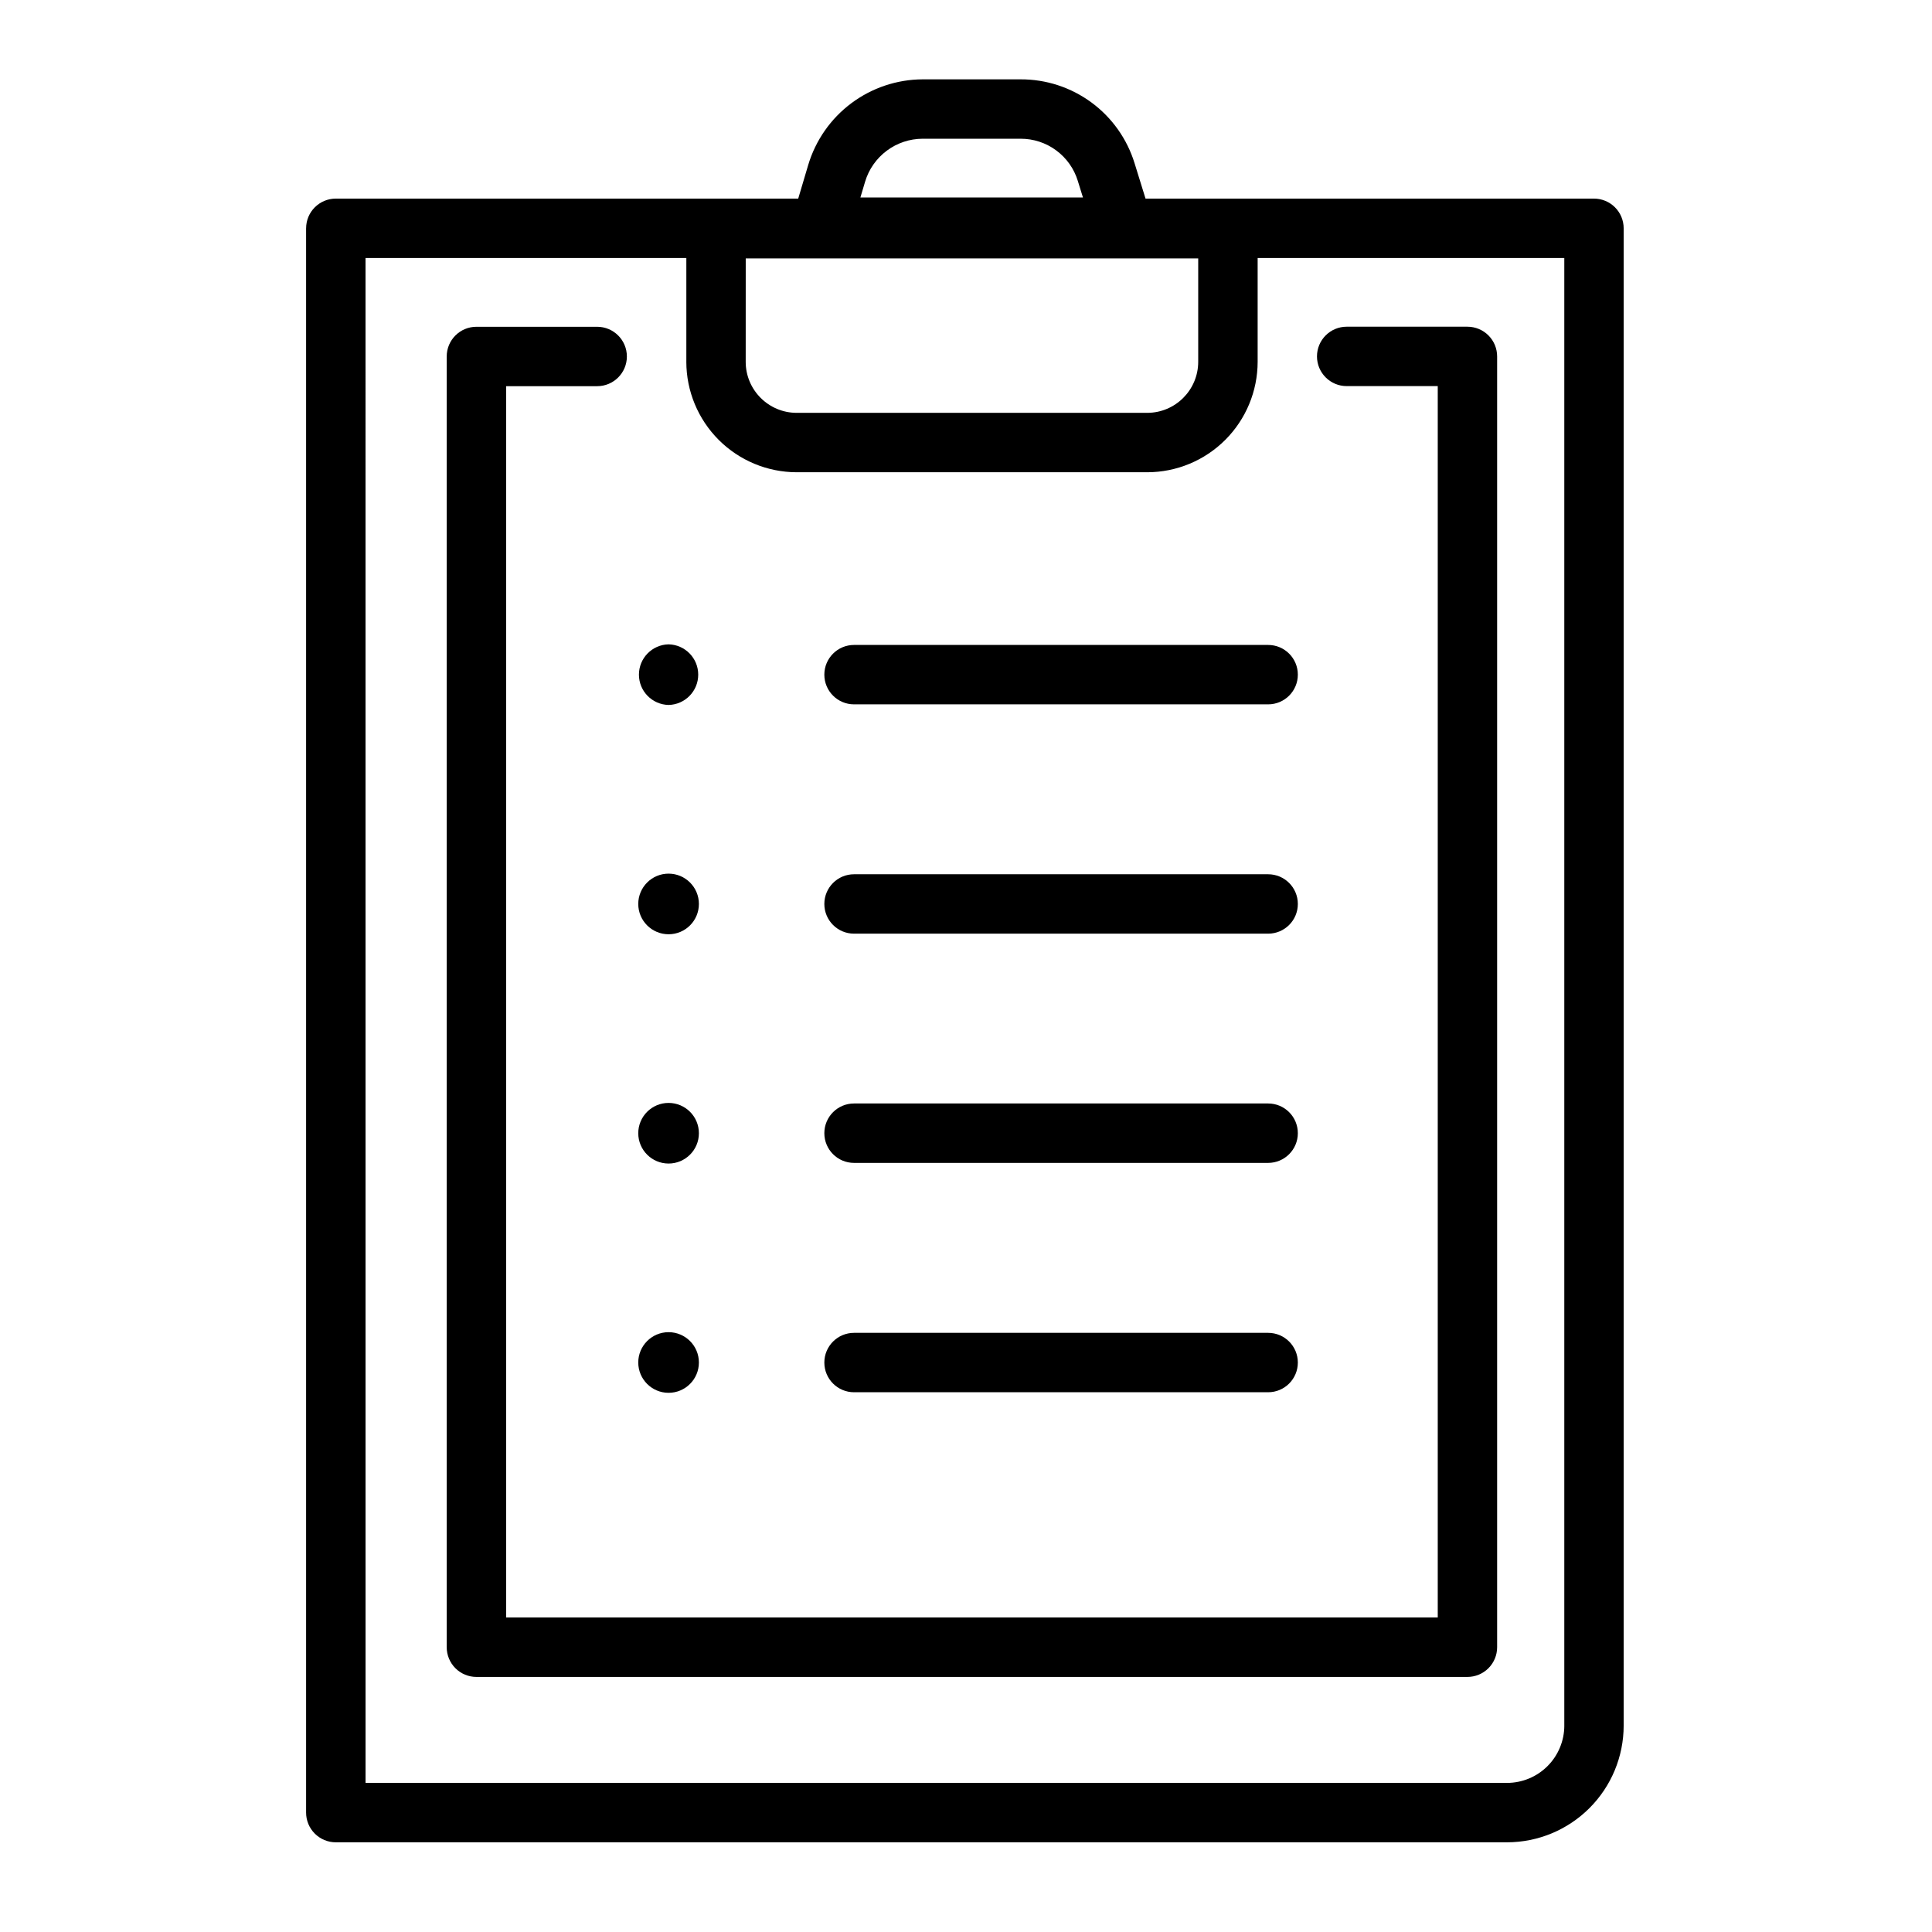
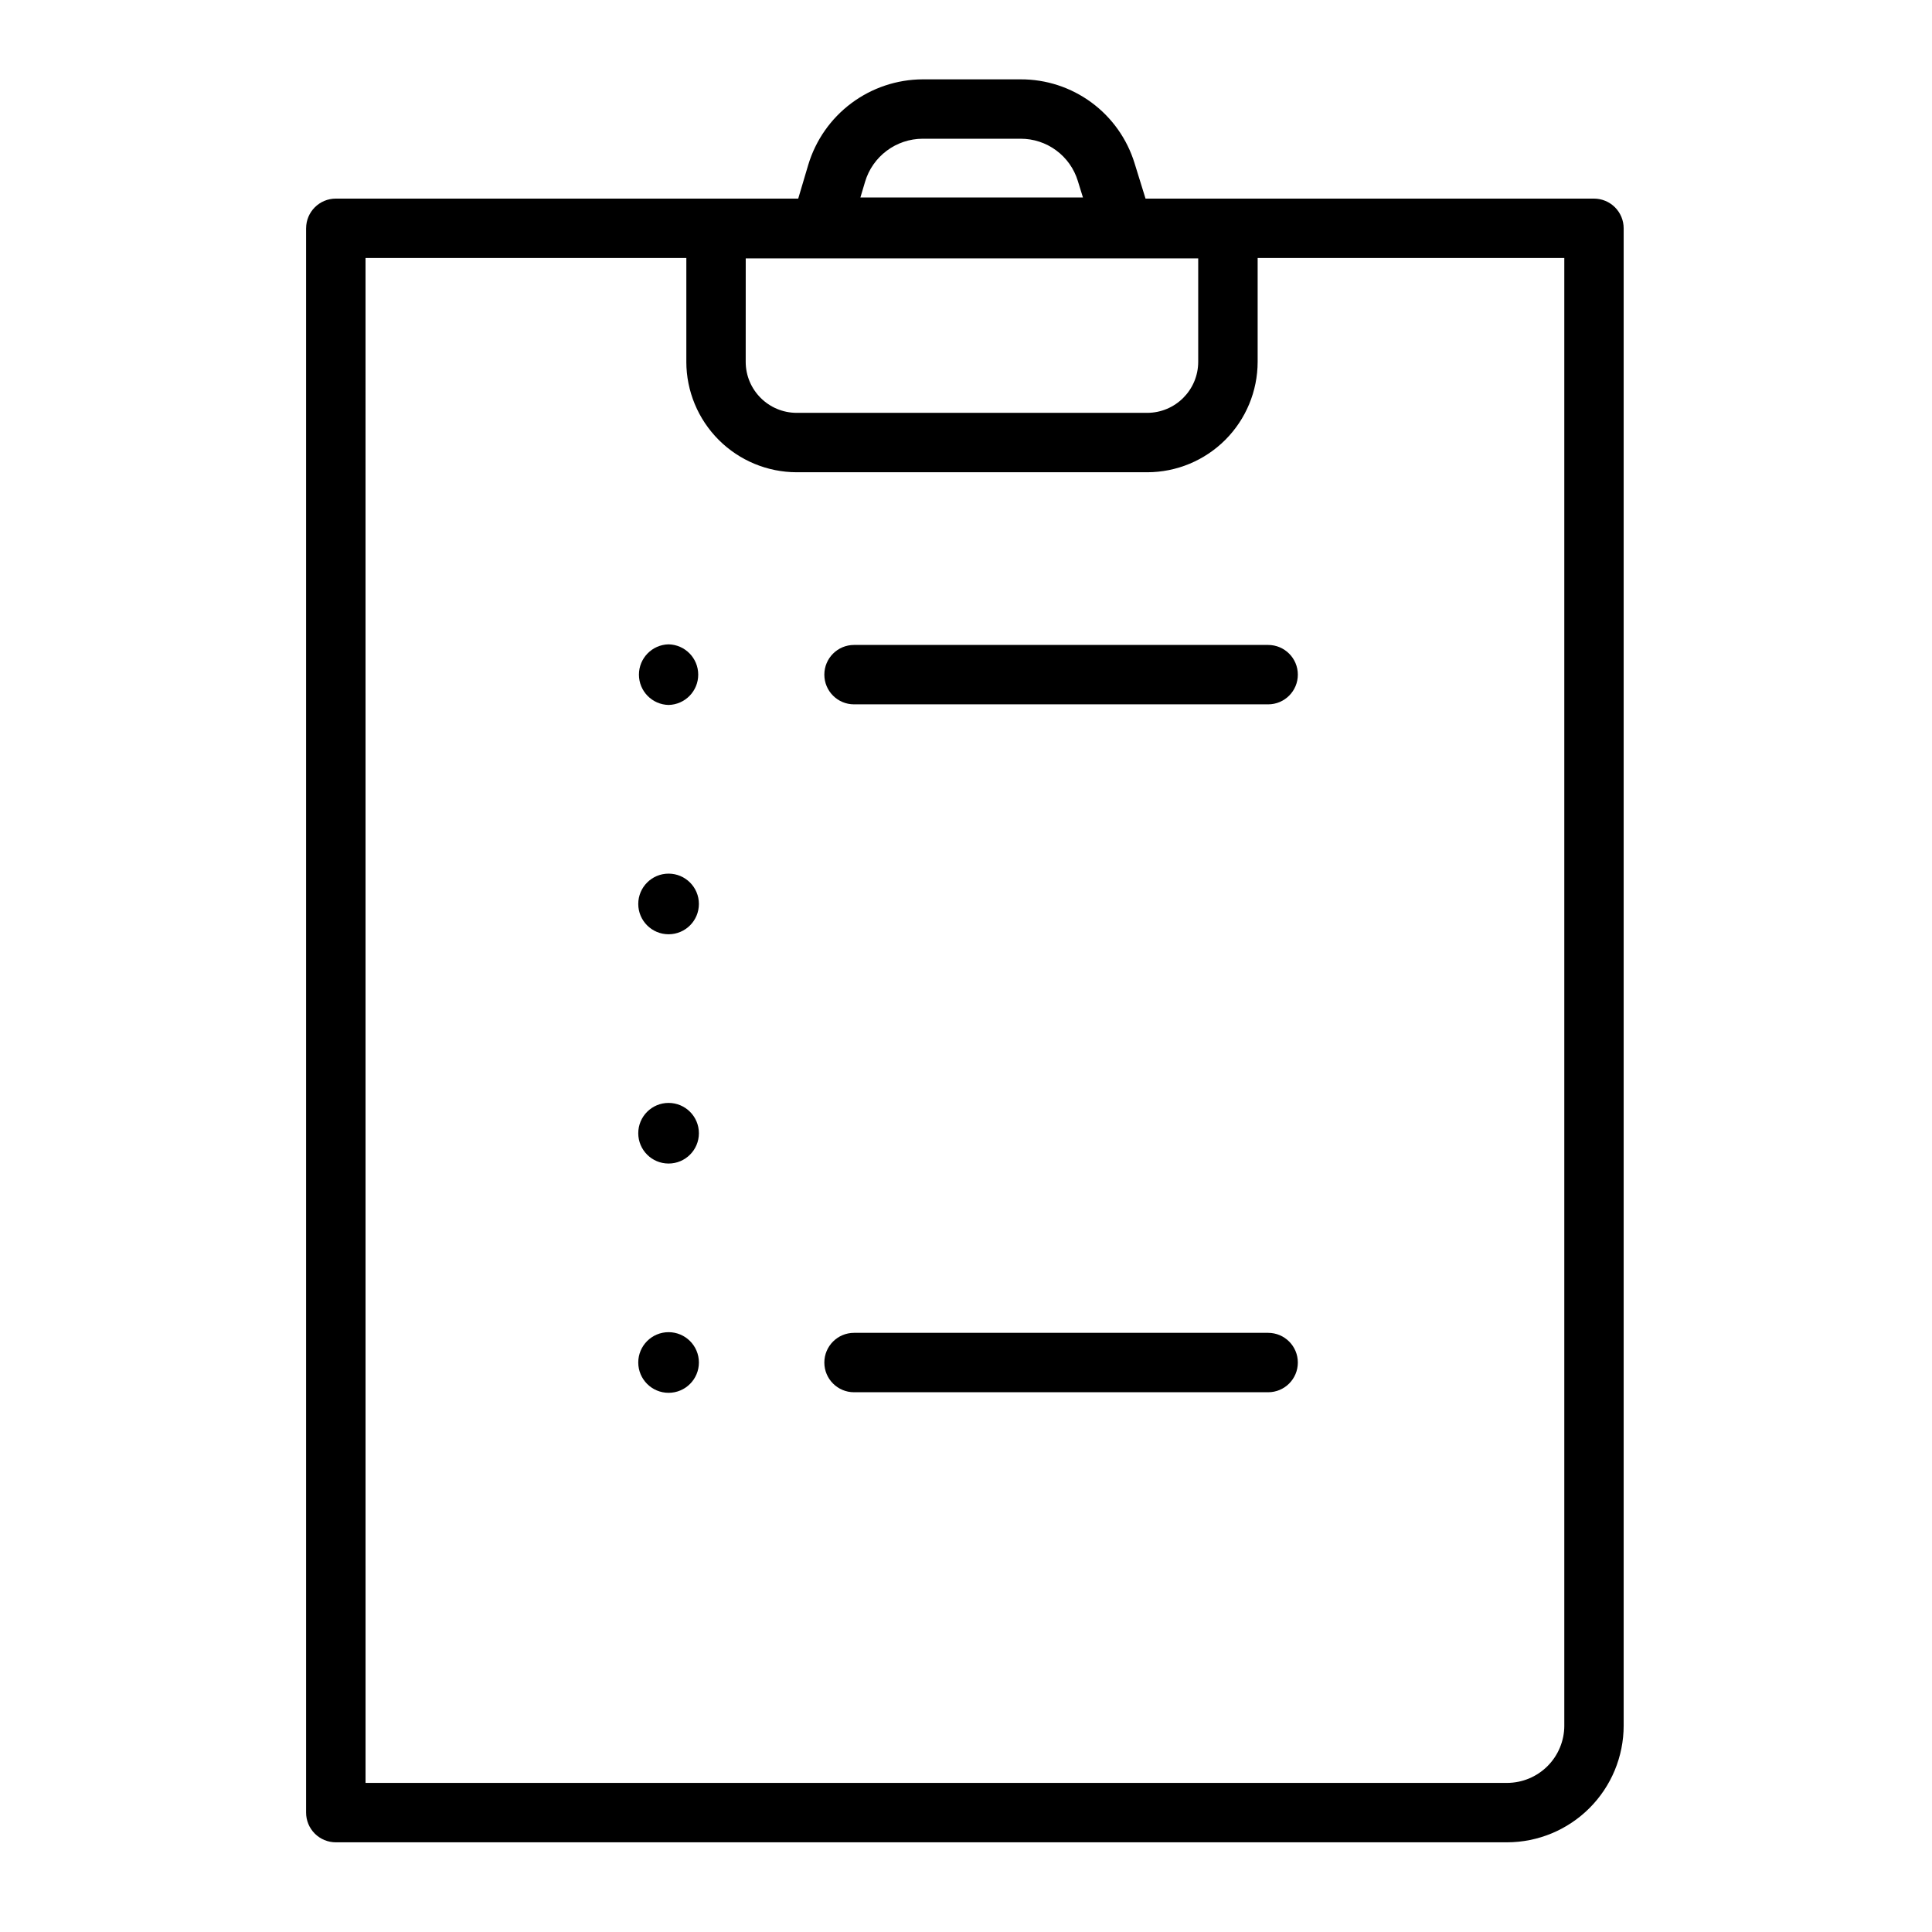
<svg xmlns="http://www.w3.org/2000/svg" fill="#000000" width="800px" height="800px" version="1.1" viewBox="144 144 512 512">
  <g>
    <path d="m225.12 204.5v419.86c0 2.086 0.828 4.09 2.305 5.566 1.477 1.477 3.481 2.305 5.566 2.305h310.38c8.199-0.008 16.055-3.269 21.852-9.066s9.059-13.652 9.066-21.852v-396.81c0-2.086-0.828-4.09-2.305-5.566-1.477-1.477-3.481-2.305-5.566-2.305h-118.84l-2.894-9.34c-1.98-6.461-5.984-12.113-11.422-16.125-5.441-4.008-12.023-6.164-18.781-6.141h-25.98c-6.809 0.031-13.43 2.25-18.887 6.328-5.457 4.078-9.457 9.801-11.418 16.324l-2.66 8.953h-122.54c-4.348 0-7.871 3.523-7.871 7.871zm148.14-12.352c0.98-3.277 2.992-6.152 5.734-8.203 2.738-2.051 6.066-3.164 9.488-3.18h25.98c3.391-0.012 6.699 1.066 9.43 3.082 2.734 2.012 4.746 4.848 5.738 8.094l1.363 4.398-58.98-0.004zm-31.633 20.336 119.91 0.004v27.398c-0.008 7.461-6.051 13.508-13.508 13.523h-92.891c-7.465-0.008-13.516-6.059-13.52-13.523zm-100.76-0.113h85.02v27.512l-0.004 0.004c0.008 7.754 3.094 15.191 8.578 20.68 5.481 5.488 12.918 8.574 20.676 8.586h92.891c7.758-0.008 15.195-3.094 20.684-8.582 5.484-5.488 8.57-12.926 8.578-20.684v-27.516h81.266v388.95h0.004c-0.008 4.023-1.613 7.879-4.457 10.723-2.848 2.844-6.707 4.441-10.73 4.445h-302.5z" />
-     <path d="m532.89 230.58h-32.004c-4.348 0-7.871 3.523-7.871 7.871s3.523 7.871 7.871 7.871h24.133v326.32h-246.89v-326.3h24.129-0.004c4.348 0 7.875-3.523 7.875-7.871s-3.527-7.871-7.875-7.871h-32c-4.348 0-7.871 3.523-7.871 7.871v342.06c0 2.09 0.832 4.09 2.305 5.566 1.477 1.477 3.481 2.305 5.566 2.305h262.63c2.086 0 4.09-0.828 5.566-2.305 1.477-1.477 2.305-3.477 2.305-5.566v-342.04c0.012-2.094-0.812-4.106-2.293-5.594-1.477-1.484-3.484-2.316-5.578-2.316z" />
    <path d="m321.18 330.82c4.367-0.098 7.856-3.664 7.856-8.031 0-4.367-3.488-7.938-7.856-8.031-4.367 0.094-7.856 3.664-7.856 8.031 0 4.367 3.488 7.934 7.856 8.031z" />
    <path d="m370.33 330.66h109.74c4.348 0 7.871-3.523 7.871-7.871 0-4.348-3.523-7.871-7.871-7.871h-109.74c-4.348 0-7.871 3.523-7.871 7.871 0 4.348 3.523 7.871 7.871 7.871z" />
    <path d="m321.18 391.59c4.438 0 8.035-3.594 8.035-8.031s-3.598-8.035-8.035-8.035-8.035 3.598-8.035 8.035 3.598 8.031 8.035 8.031z" />
-     <path d="m370.33 391.43h109.74c4.348 0 7.871-3.523 7.871-7.871 0-4.348-3.523-7.871-7.871-7.871h-109.74c-4.348 0-7.871 3.523-7.871 7.871 0 4.348 3.523 7.871 7.871 7.871z" />
    <path d="m321.18 452.35c4.438 0 8.035-3.598 8.035-8.035 0-4.434-3.598-8.031-8.035-8.031s-8.035 3.598-8.035 8.031c0 4.438 3.598 8.035 8.035 8.035z" />
-     <path d="m370.33 452.18h109.74c4.348 0 7.871-3.527 7.871-7.875s-3.523-7.871-7.871-7.871h-109.74c-4.348 0-7.871 3.523-7.871 7.871s3.523 7.875 7.871 7.875z" />
    <path d="m321.18 513.11c4.438 0 8.035-3.598 8.035-8.035s-3.598-8.035-8.035-8.035-8.035 3.598-8.035 8.035 3.598 8.035 8.035 8.035z" />
    <path d="m370.33 512.96h109.74c4.348 0 7.871-3.523 7.871-7.871s-3.523-7.871-7.871-7.871h-109.74c-4.348 0-7.871 3.523-7.871 7.871s3.523 7.871 7.871 7.871z" />
  </g>
</svg>